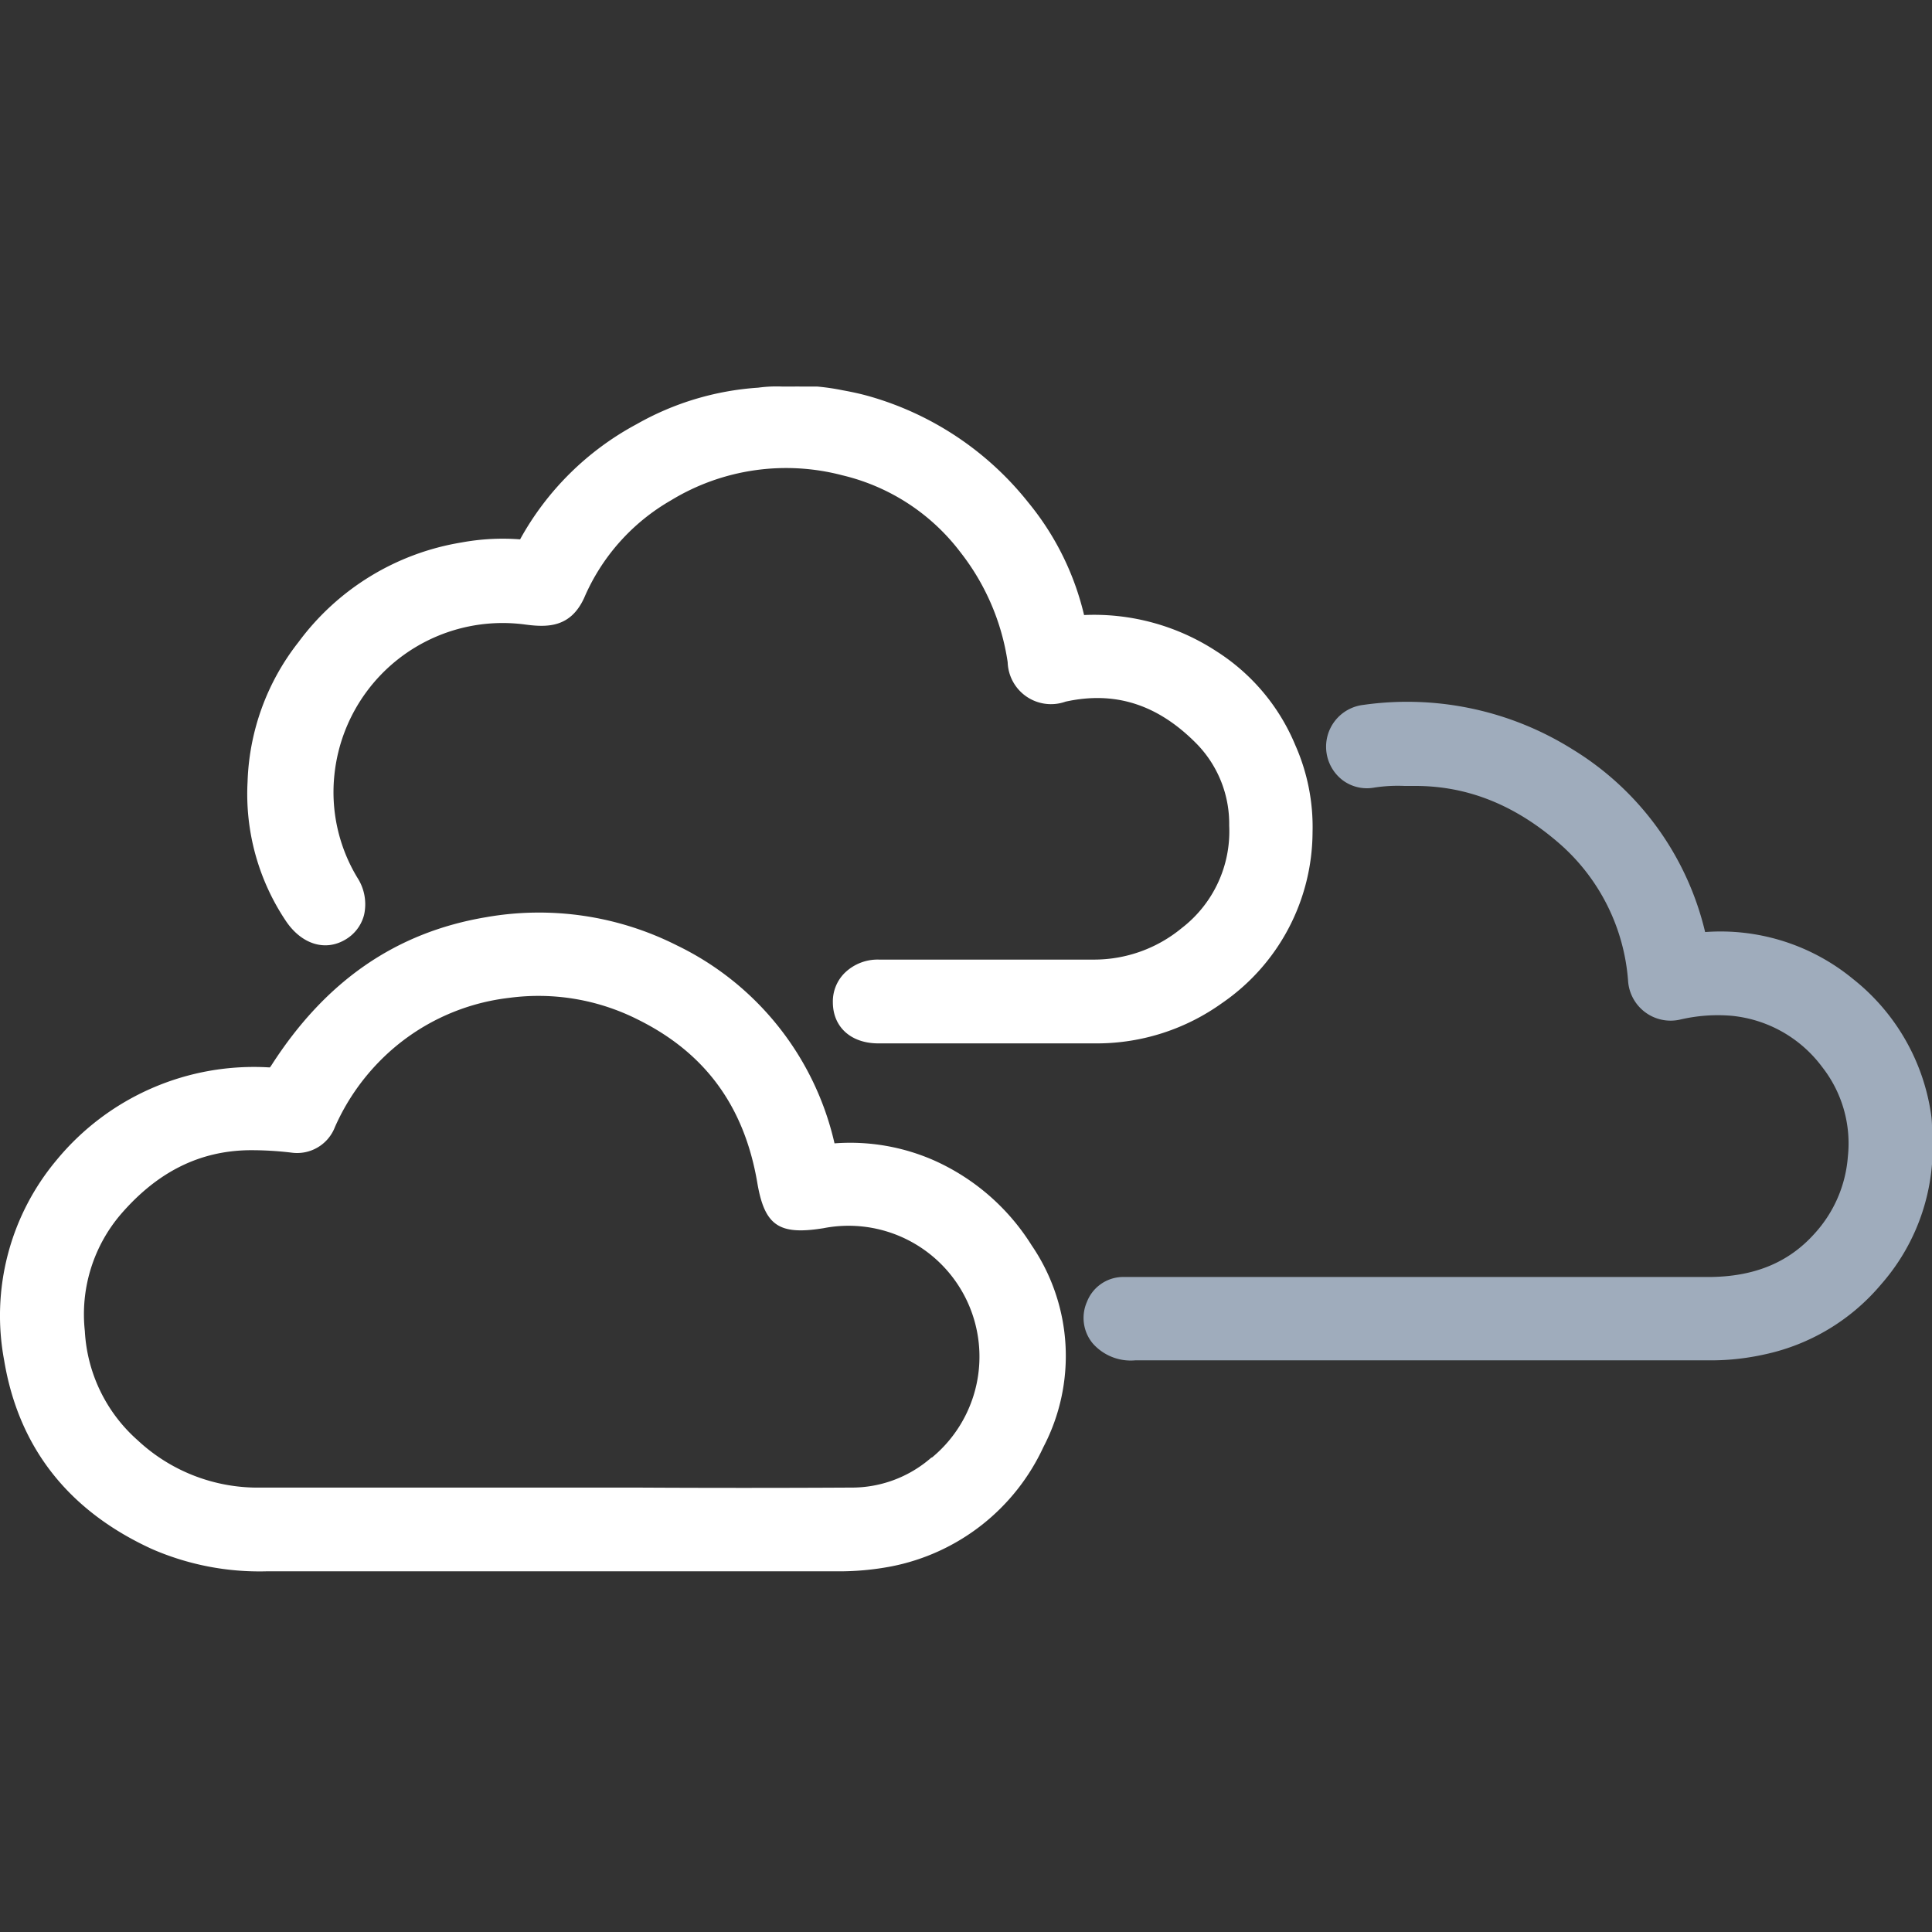
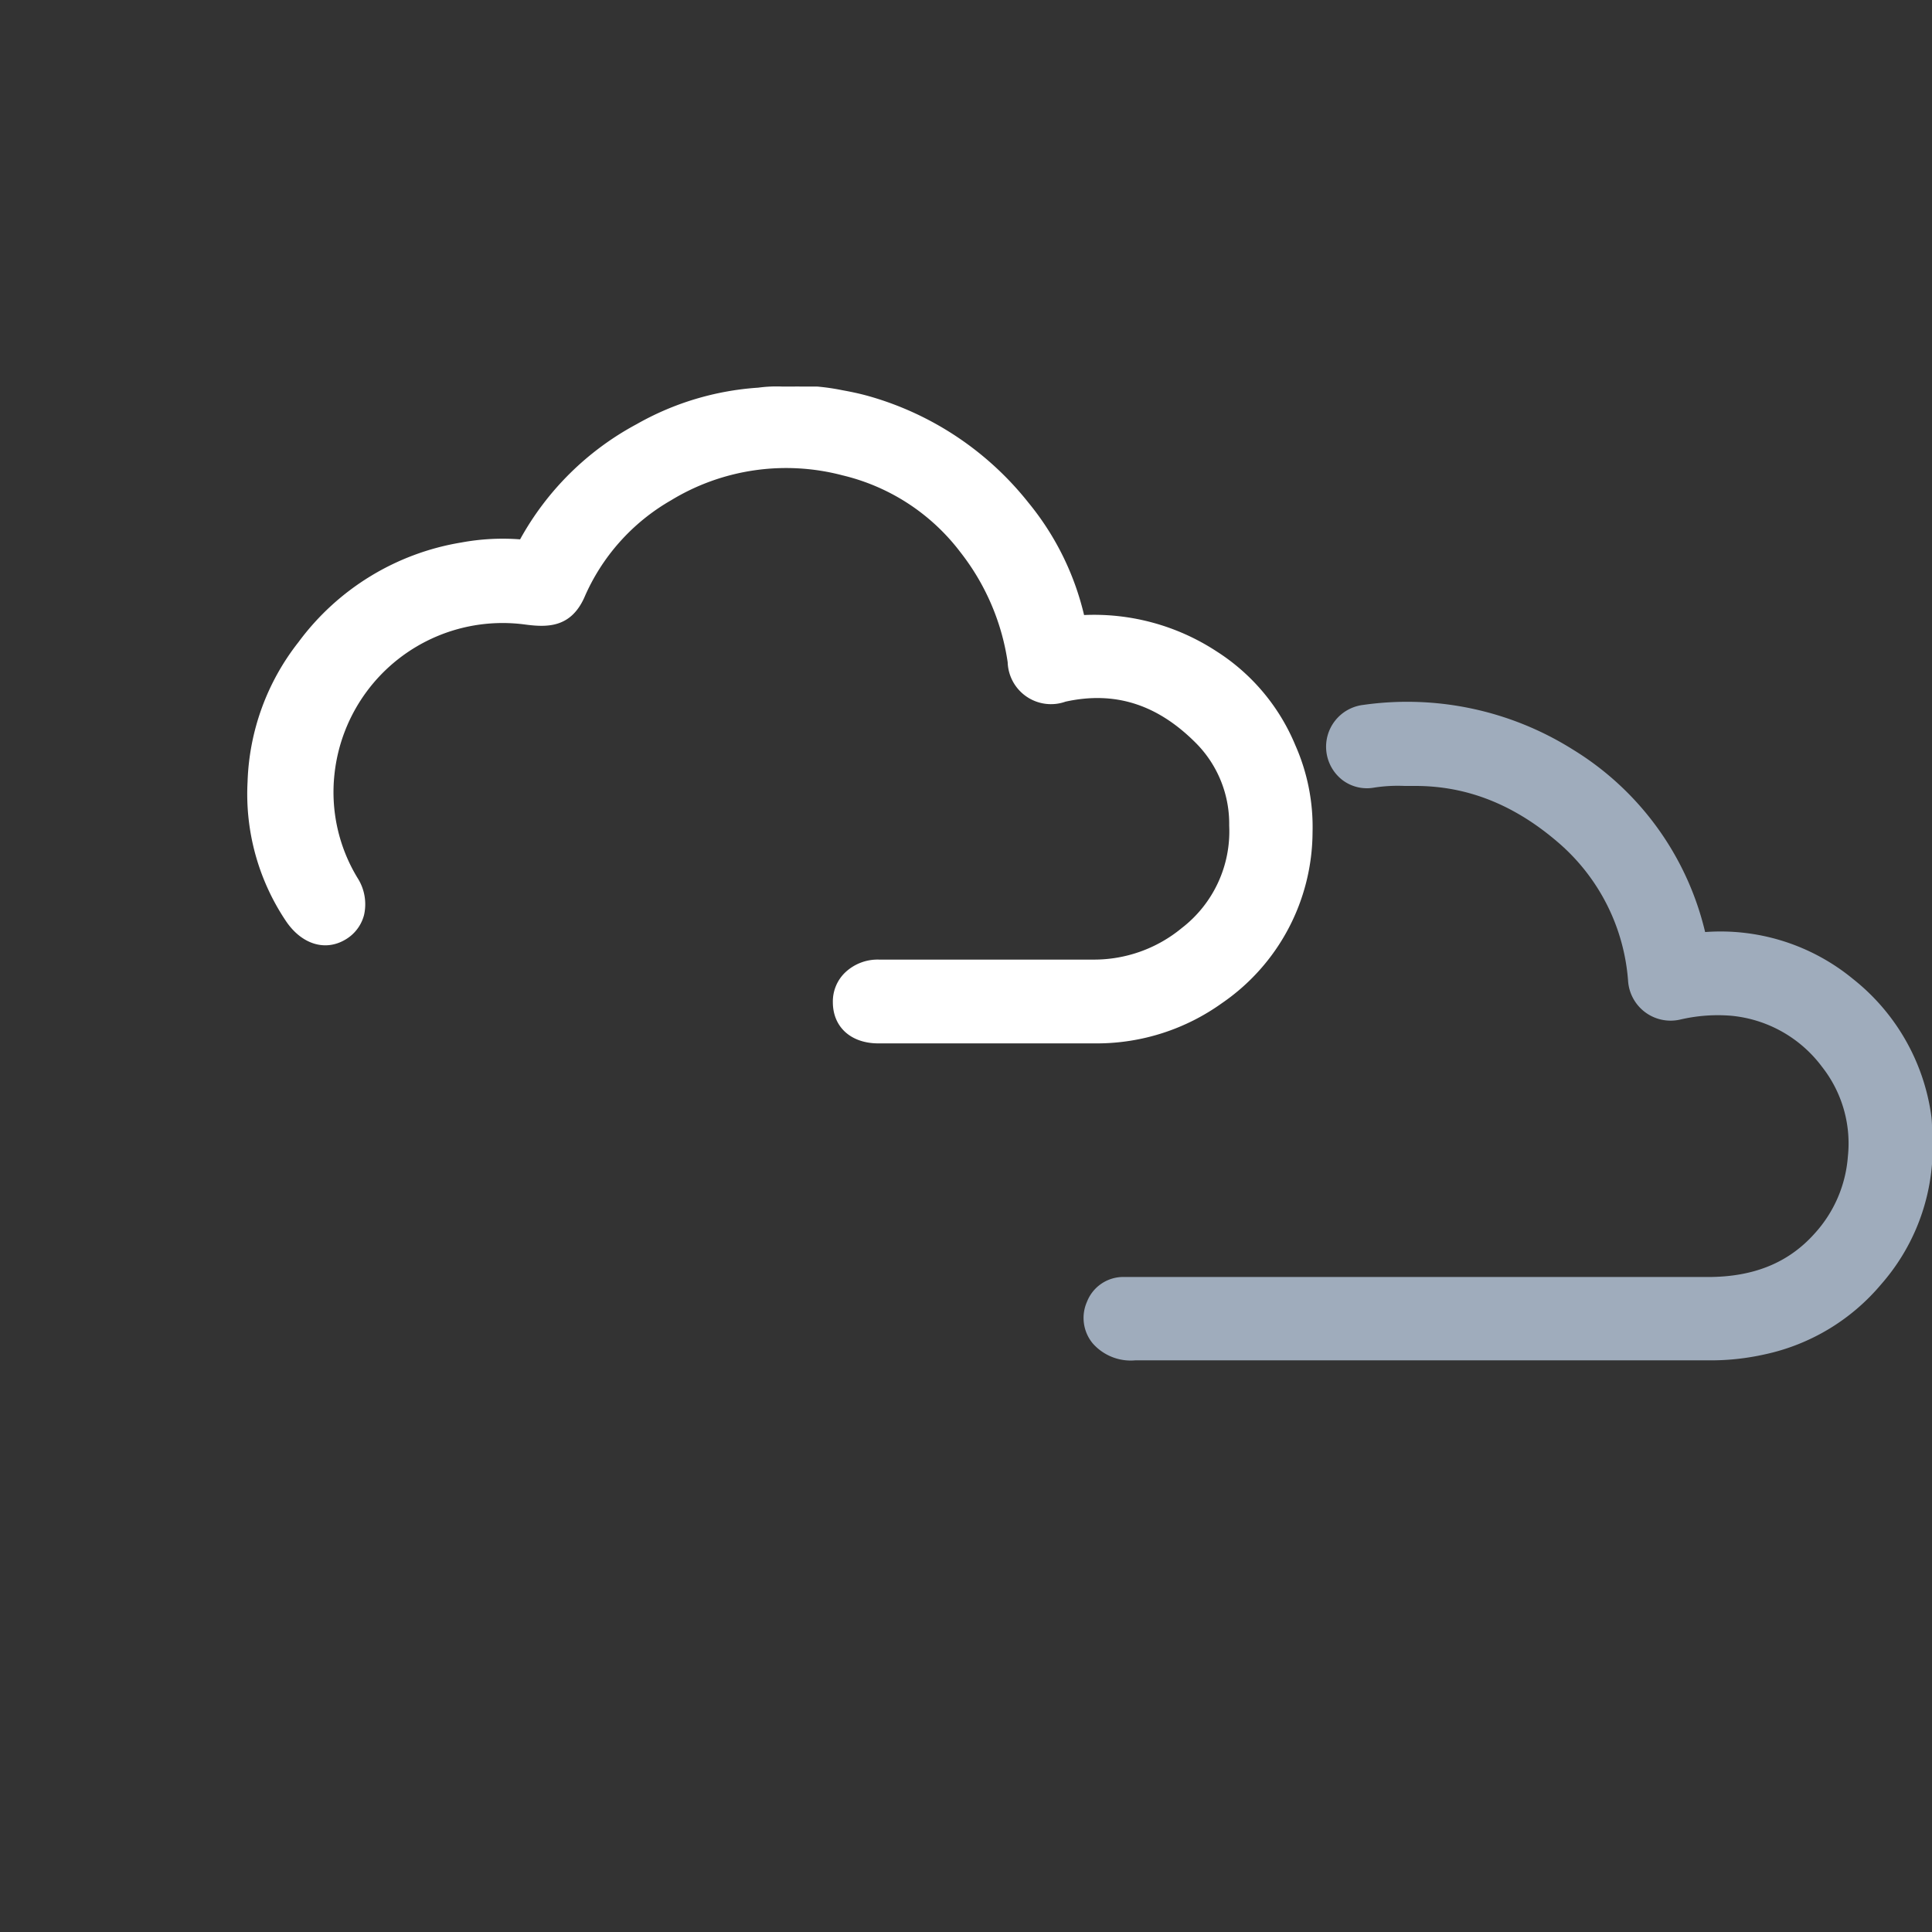
<svg xmlns="http://www.w3.org/2000/svg" width="35" height="35" fill="none">
  <rect width="100%" height="100%" fill="#333333" stroke="none" />
  <path d="M23.466 13.5a3.69 3.69 0 0 0-1.43-1.702 4.05 4.05 0 0 0-2.397-.656 5.029 5.029 0 0 0-1.008-2.036 5.657 5.657 0 0 0-2.887-1.928c-.17-.048-.33-.081-.49-.11a4.053 4.053 0 0 0-.446-.065h-.315a.89.89 0 0 0-.102 0h-.216a2.45 2.45 0 0 0-.44.02 5.145 5.145 0 0 0-2.203.662 5.228 5.228 0 0 0-2.11 2.086 4.125 4.125 0 0 0-1.065.057 4.593 4.593 0 0 0-2.95 1.805 4.312 4.312 0 0 0-.922 2.529 4.13 4.13 0 0 0 .706 2.54c.283.407.7.533 1.06.323a.728.728 0 0 0 .344-.449.882.882 0 0 0-.116-.668 2.99 2.99 0 0 1-.42-1.88 3.064 3.064 0 0 1 3.448-2.715c.407.055.826.06 1.074-.478a3.735 3.735 0 0 1 1.573-1.77 4.009 4.009 0 0 1 3.108-.454 3.776 3.776 0 0 1 2.136 1.392c.454.579.75 1.266.857 1.994a.785.785 0 0 0 1.048.714c.897-.197 1.671.049 2.375.763a2.074 2.074 0 0 1 .59 1.482 2.21 2.21 0 0 1-.861 1.858 2.493 2.493 0 0 1-1.593.57h-3.891a.854.854 0 0 0-.625.246.727.727 0 0 0-.21.525c0 .453.33.747.825.747H19.883a3.892 3.892 0 0 0 2.251-.727 3.773 3.773 0 0 0 1.644-3.095 3.652 3.652 0 0 0-.312-1.58Z" fill="#fff" />
  <path d="M35 20.415c0-.075-.005-.149-.016-.223a3.828 3.828 0 0 0-1.415-2.457 3.777 3.777 0 0 0-2.679-.85 5.312 5.312 0 0 0-2.402-3.31 5.64 5.64 0 0 0-3.791-.805.763.763 0 0 0-.374 1.364.734.734 0 0 0 .572.134c.182-.028.366-.038.549-.03h.197c.94 0 1.809.34 2.628 1.06a3.659 3.659 0 0 1 1.225 2.468.772.772 0 0 0 .954.702c.305-.07.62-.093.932-.065a2.323 2.323 0 0 1 1.628.924c.362.46.53 1.043.468 1.624a2.327 2.327 0 0 1-.603 1.396c-.474.531-1.106.787-1.93.787H20.323a.706.706 0 0 0-.631.448.723.723 0 0 0 .104.755.917.917 0 0 0 .769.307h10.448c.322-.001.642-.038.956-.108a3.791 3.791 0 0 0 2.112-1.272A3.75 3.75 0 0 0 35 21.09v-.676Z" fill="#9FACBC" />
-   <path d="M18.689 22.56a4.016 4.016 0 0 0-1.754-1.532 3.77 3.77 0 0 0-1.817-.315 5.285 5.285 0 0 0-2.855-3.586 5.54 5.54 0 0 0-3.458-.511c-1.633.275-2.907 1.154-3.89 2.686l-.025.035h-.014a4.63 4.63 0 0 0-3.848 1.675 4.387 4.387 0 0 0-.952 3.636c.262 1.573 1.162 2.72 2.674 3.413a4.878 4.878 0 0 0 2.077.405h10.329c.333.003.667-.027.995-.09a3.85 3.85 0 0 0 2.752-2.163 3.555 3.555 0 0 0-.214-3.653Zm-1.817 3.846a2.186 2.186 0 0 1-1.463.543c-1.29.007-2.579.007-3.867 0H4.728a3.186 3.186 0 0 1-2.237-.86 2.839 2.839 0 0 1-.954-1.976 2.79 2.79 0 0 1 .647-2.11c.665-.772 1.428-1.154 2.332-1.166a6.11 6.11 0 0 1 .765.044.734.734 0 0 0 .786-.462c.201-.456.485-.87.838-1.222a3.921 3.921 0 0 1 2.32-1.12c.799-.107 1.61.03 2.33.393 1.221.604 1.927 1.573 2.163 2.95.132.786.393.96 1.2.83a2.371 2.371 0 0 1 1.966 4.154l-.012.002Z" fill="#fff" />
</svg>